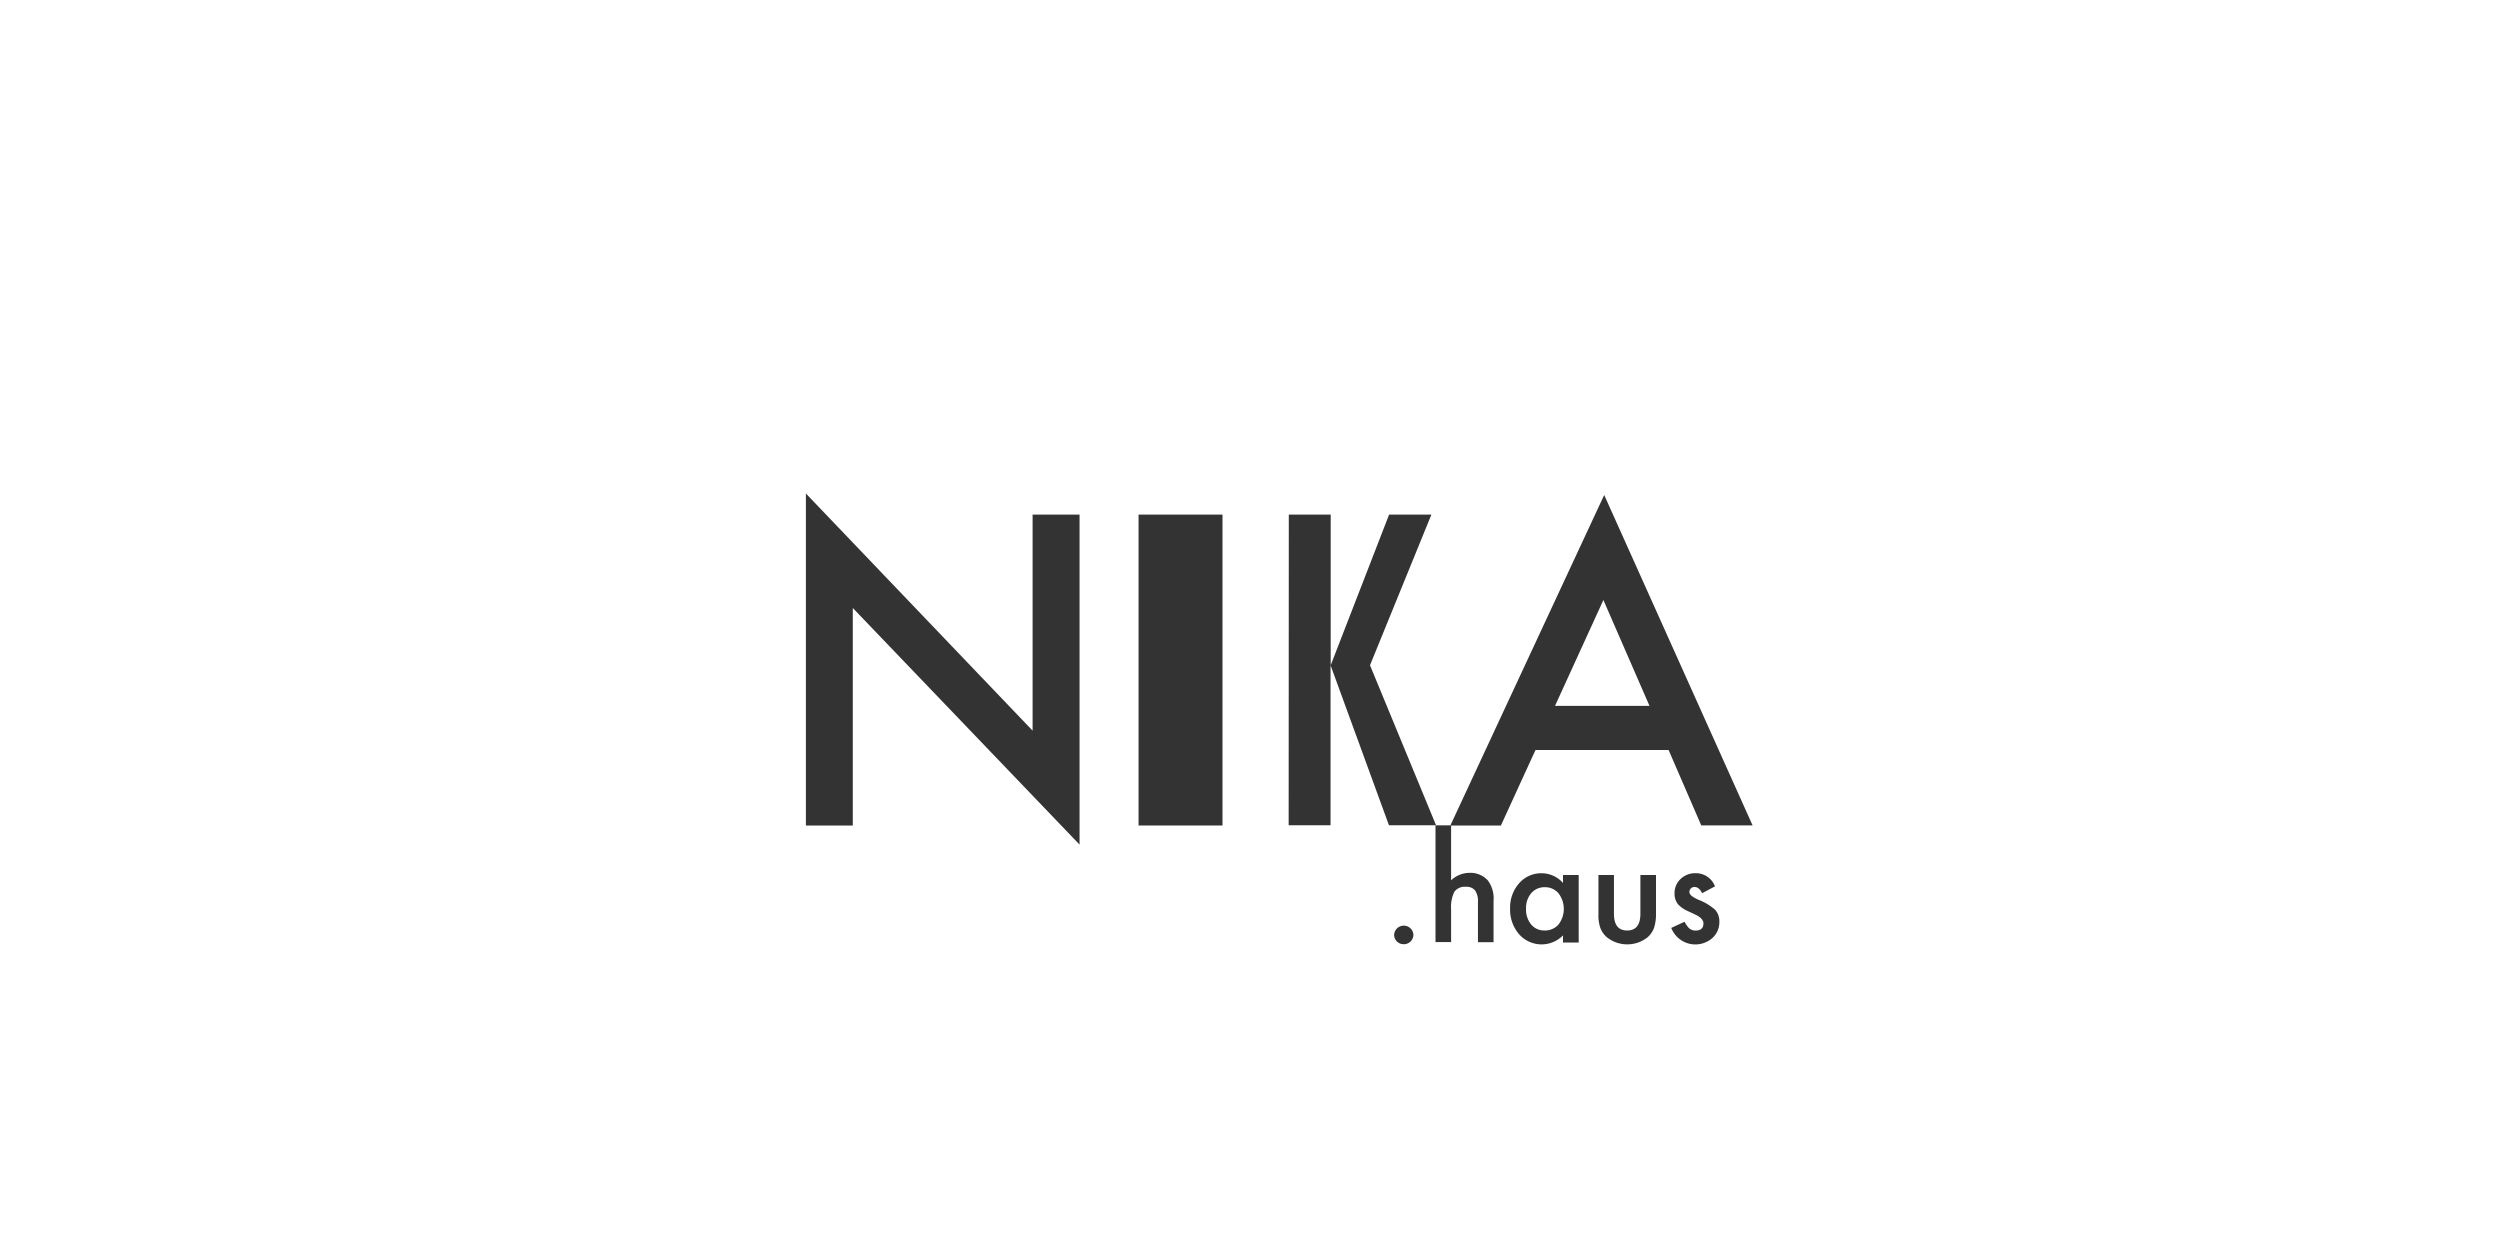
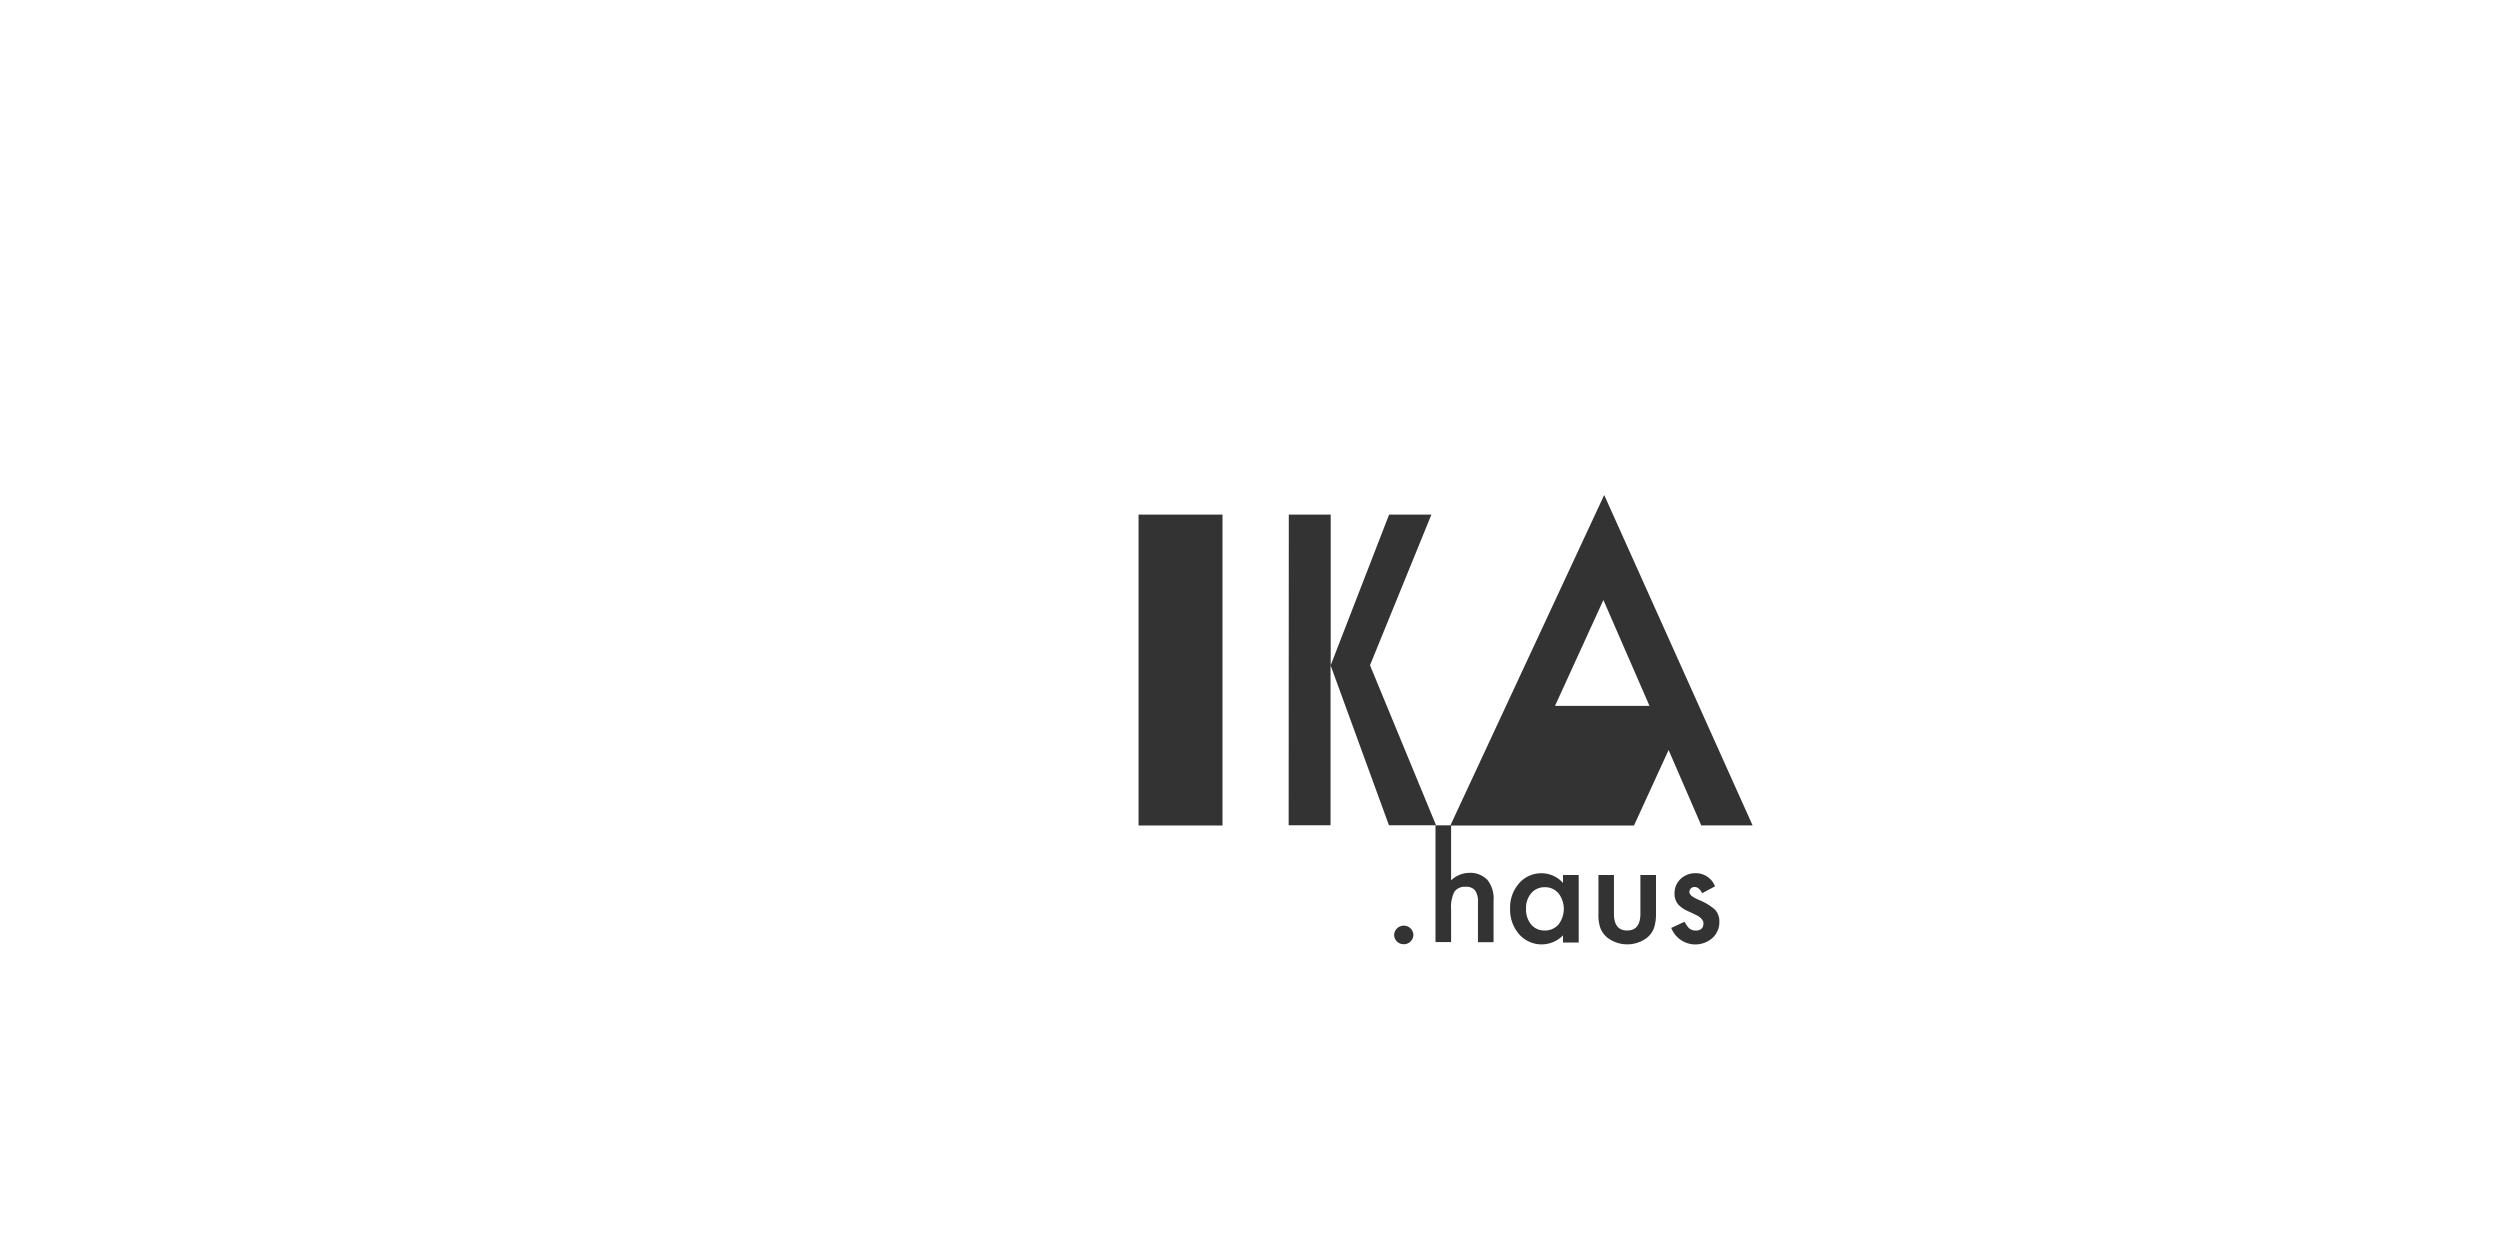
<svg xmlns="http://www.w3.org/2000/svg" id="Ebene_1" data-name="Ebene 1" width="500" height="250" viewBox="0 0 500 250">
  <title>logo nika</title>
-   <path d="M161.18,165.1V98.7l45.34,47.43V102.92h9.39v66l-45.35-47.32V165.1Z" fill="#333" />
  <path d="M244.5,165.1H227.71V102.92H244.5Z" fill="#333" />
  <path d="M257.76,102.92h8.38v30.13l11.68-30.13h8.46L274,133.05l13.21,32h-9.42l-11.68-32v32h-8.38Z" fill="#333" />
-   <path d="M333.72,150H307.1l-6.92,15.1H290.07L320.84,99l29.68,66.08H340.25Zm-3.82-8.82L320.68,120,311,141.18Z" fill="#333" />
+   <path d="M333.72,150l-6.92,15.1H290.07L320.84,99l29.68,66.08H340.25Zm-3.82-8.82L320.68,120,311,141.18Z" fill="#333" />
  <path d="M278.83,186.92a1.93,1.93,0,0,1,3.85,0,1.87,1.87,0,0,1-.57,1.37,1.84,1.84,0,0,1-1.36.55,1.88,1.88,0,0,1-1.92-1.93Z" fill="#333" />
  <path d="M287.1,165.07h3.12v11a5.34,5.34,0,0,1,3.67-1.5,4.72,4.72,0,0,1,3.65,1.48,6,6,0,0,1,1.17,4.12v8.27h-3.12v-8a3.83,3.83,0,0,0-.57-2.35,2.21,2.21,0,0,0-1.85-.73,2.55,2.55,0,0,0-2.3,1,6.9,6.9,0,0,0-.65,3.52v6.53H287.1Z" fill="#333" />
  <path d="M312.6,175h3.14v13.5H312.6v-1.42a6,6,0,0,1-8.77-.22,7.5,7.5,0,0,1-1.81-5.15,7.3,7.3,0,0,1,1.81-5.06,5.85,5.85,0,0,1,4.55-2,5.73,5.73,0,0,1,4.22,1.94Zm-7.39,6.71a4.69,4.69,0,0,0,1,3.16,3.39,3.39,0,0,0,2.68,1.23,3.58,3.58,0,0,0,2.8-1.19,5.11,5.11,0,0,0,0-6.26,3.5,3.5,0,0,0-2.77-1.21,3.46,3.46,0,0,0-2.69,1.22A4.5,4.5,0,0,0,305.21,181.68Z" fill="#333" />
  <path d="M322.79,175v7.75c0,2.23.88,3.35,2.64,3.35s2.65-1.12,2.65-3.35V175h3.12v7.82a8.66,8.66,0,0,1-.41,2.8,4.55,4.55,0,0,1-1.34,1.89,6.55,6.55,0,0,1-8,0,4.63,4.63,0,0,1-1.37-1.89,7.72,7.72,0,0,1-.39-2.8V175Z" fill="#333" />
  <path d="M343,177.27l-2.57,1.37c-.41-.83-.91-1.24-1.51-1.24a1,1,0,0,0-.74.28,1,1,0,0,0-.3.73c0,.52.6,1,1.8,1.54a10.88,10.88,0,0,1,3.34,2,3.38,3.38,0,0,1,.85,2.43,4.26,4.26,0,0,1-1.44,3.27,5.17,5.17,0,0,1-8.18-2.07l2.66-1.23a5.7,5.7,0,0,0,.84,1.23,1.94,1.94,0,0,0,1.36.53c1.05,0,1.58-.48,1.58-1.44,0-.56-.41-1.07-1.22-1.55l-.94-.46-1-.46a5.75,5.75,0,0,1-1.91-1.33,3.28,3.28,0,0,1-.71-2.17,3.84,3.84,0,0,1,1.21-2.91,4.21,4.21,0,0,1,3-1.15A4.08,4.08,0,0,1,343,177.27Z" fill="#333" />
</svg>